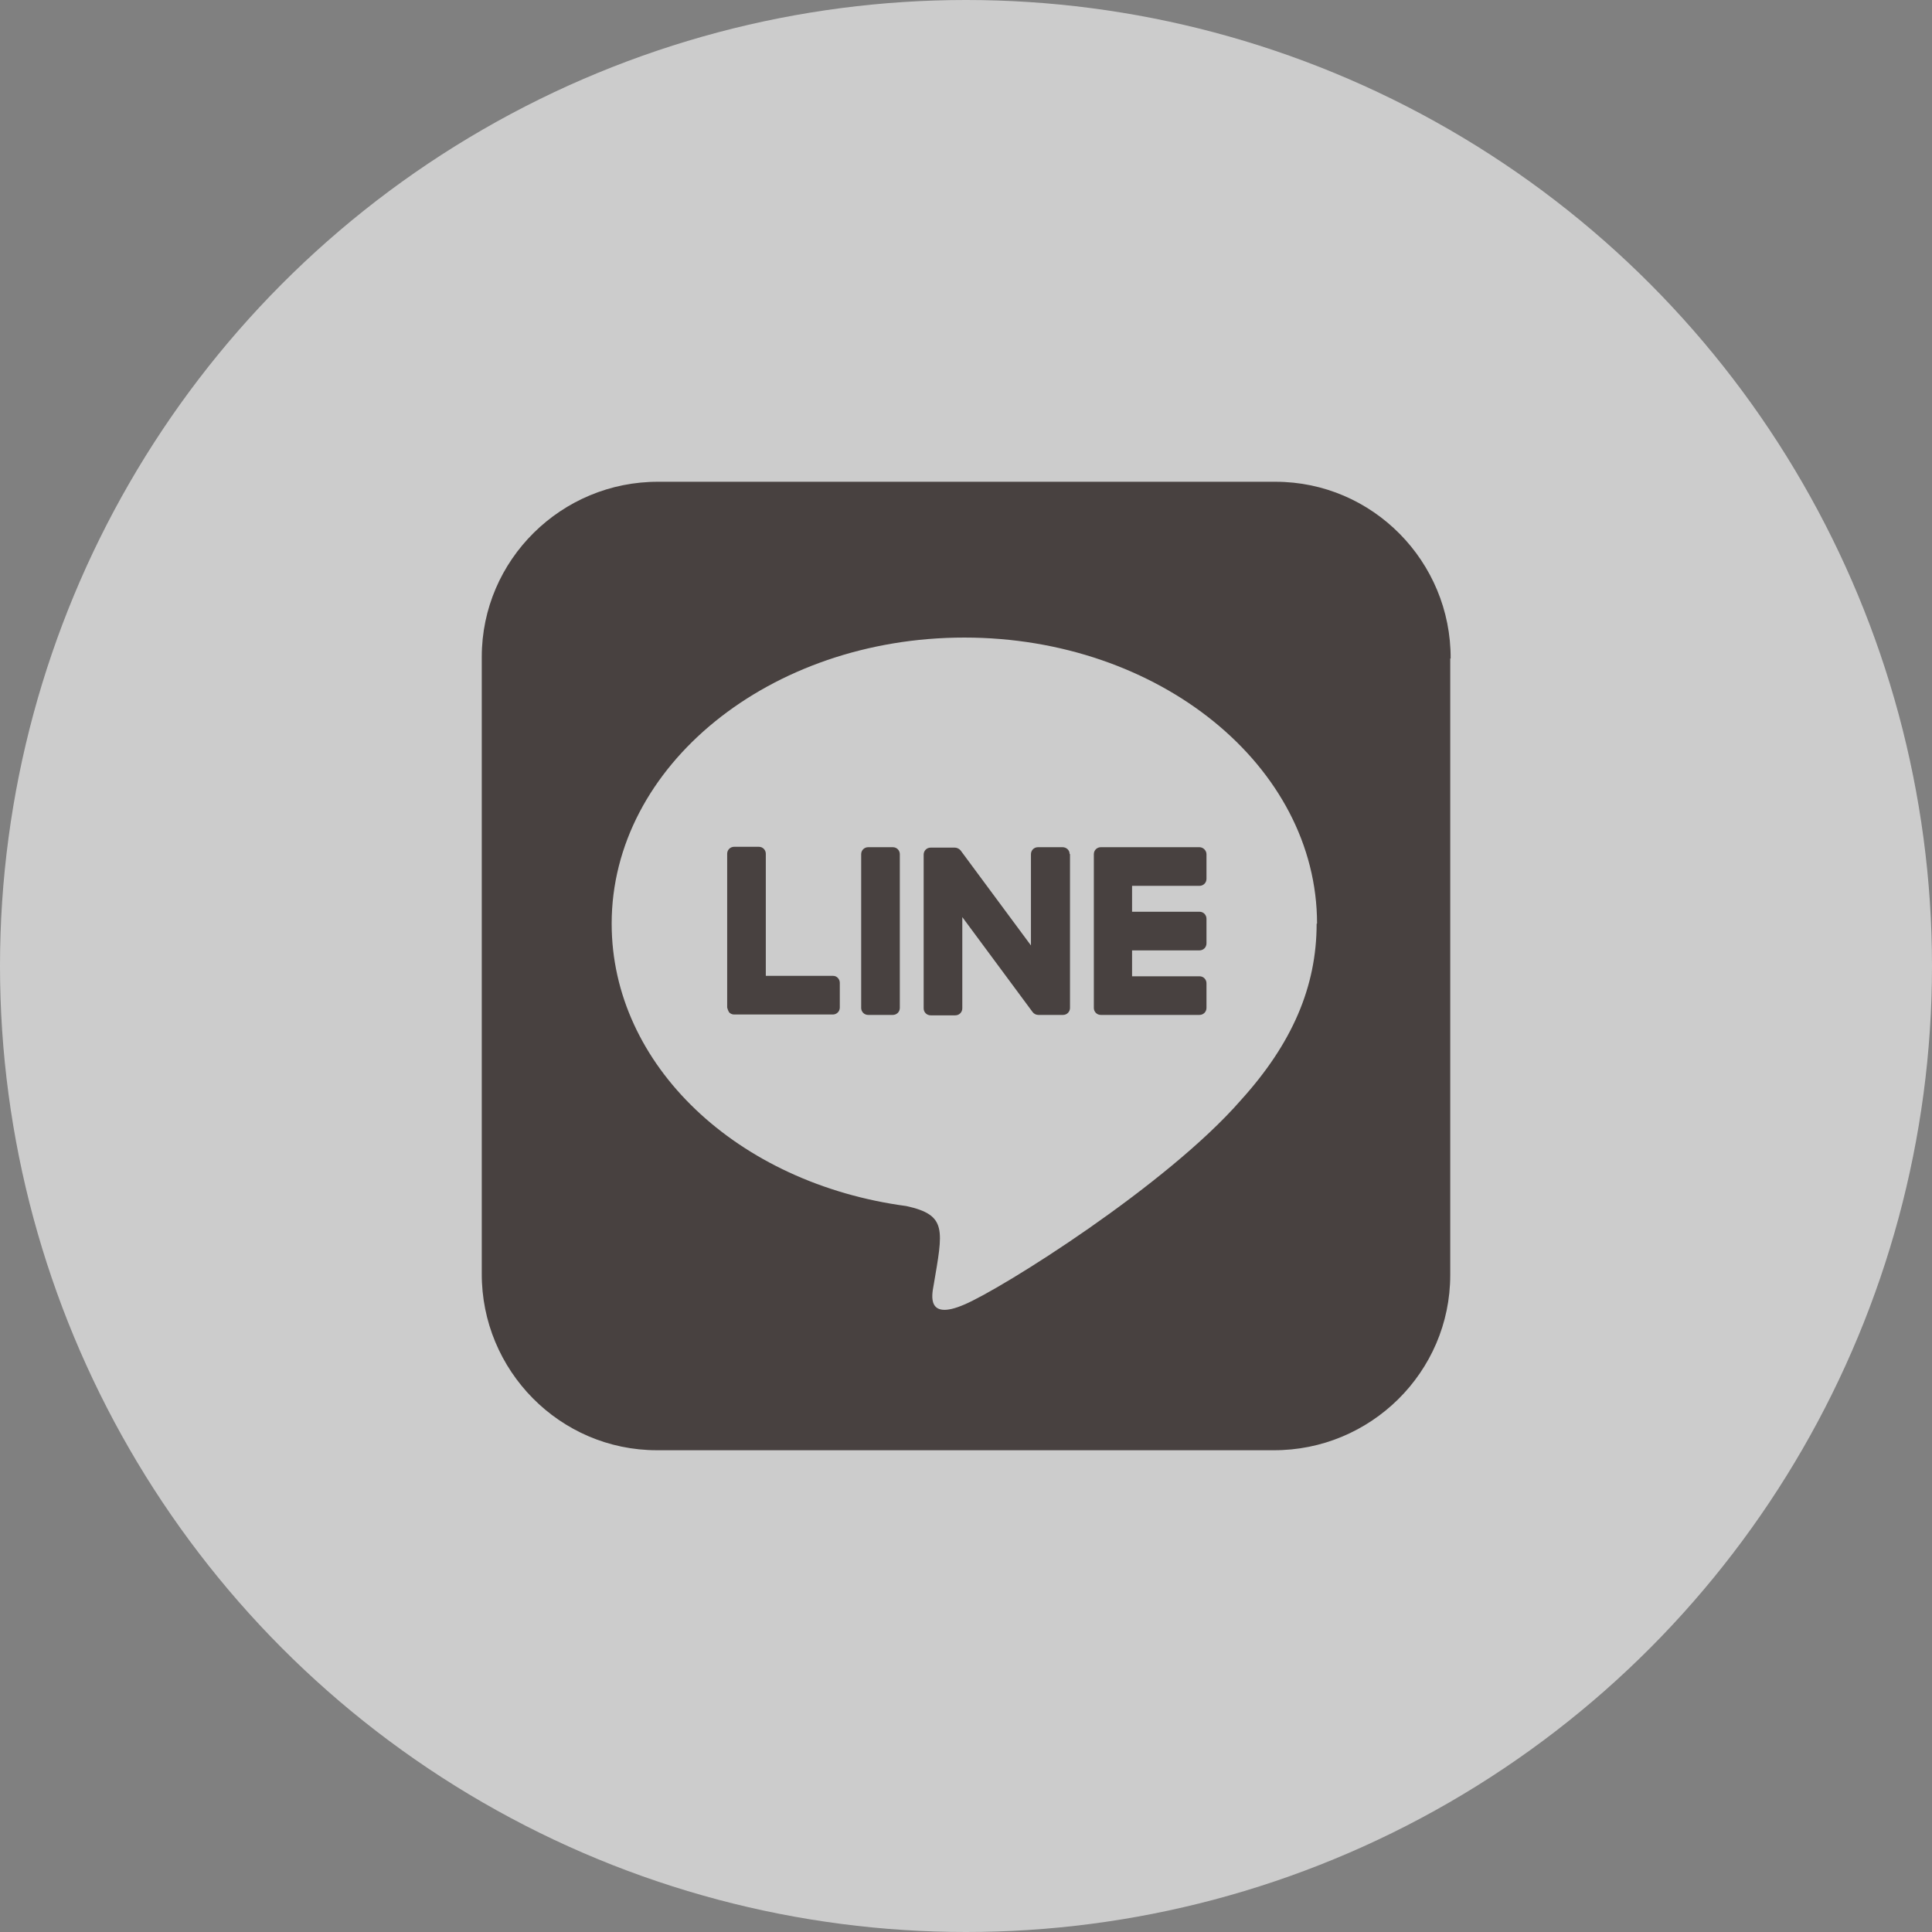
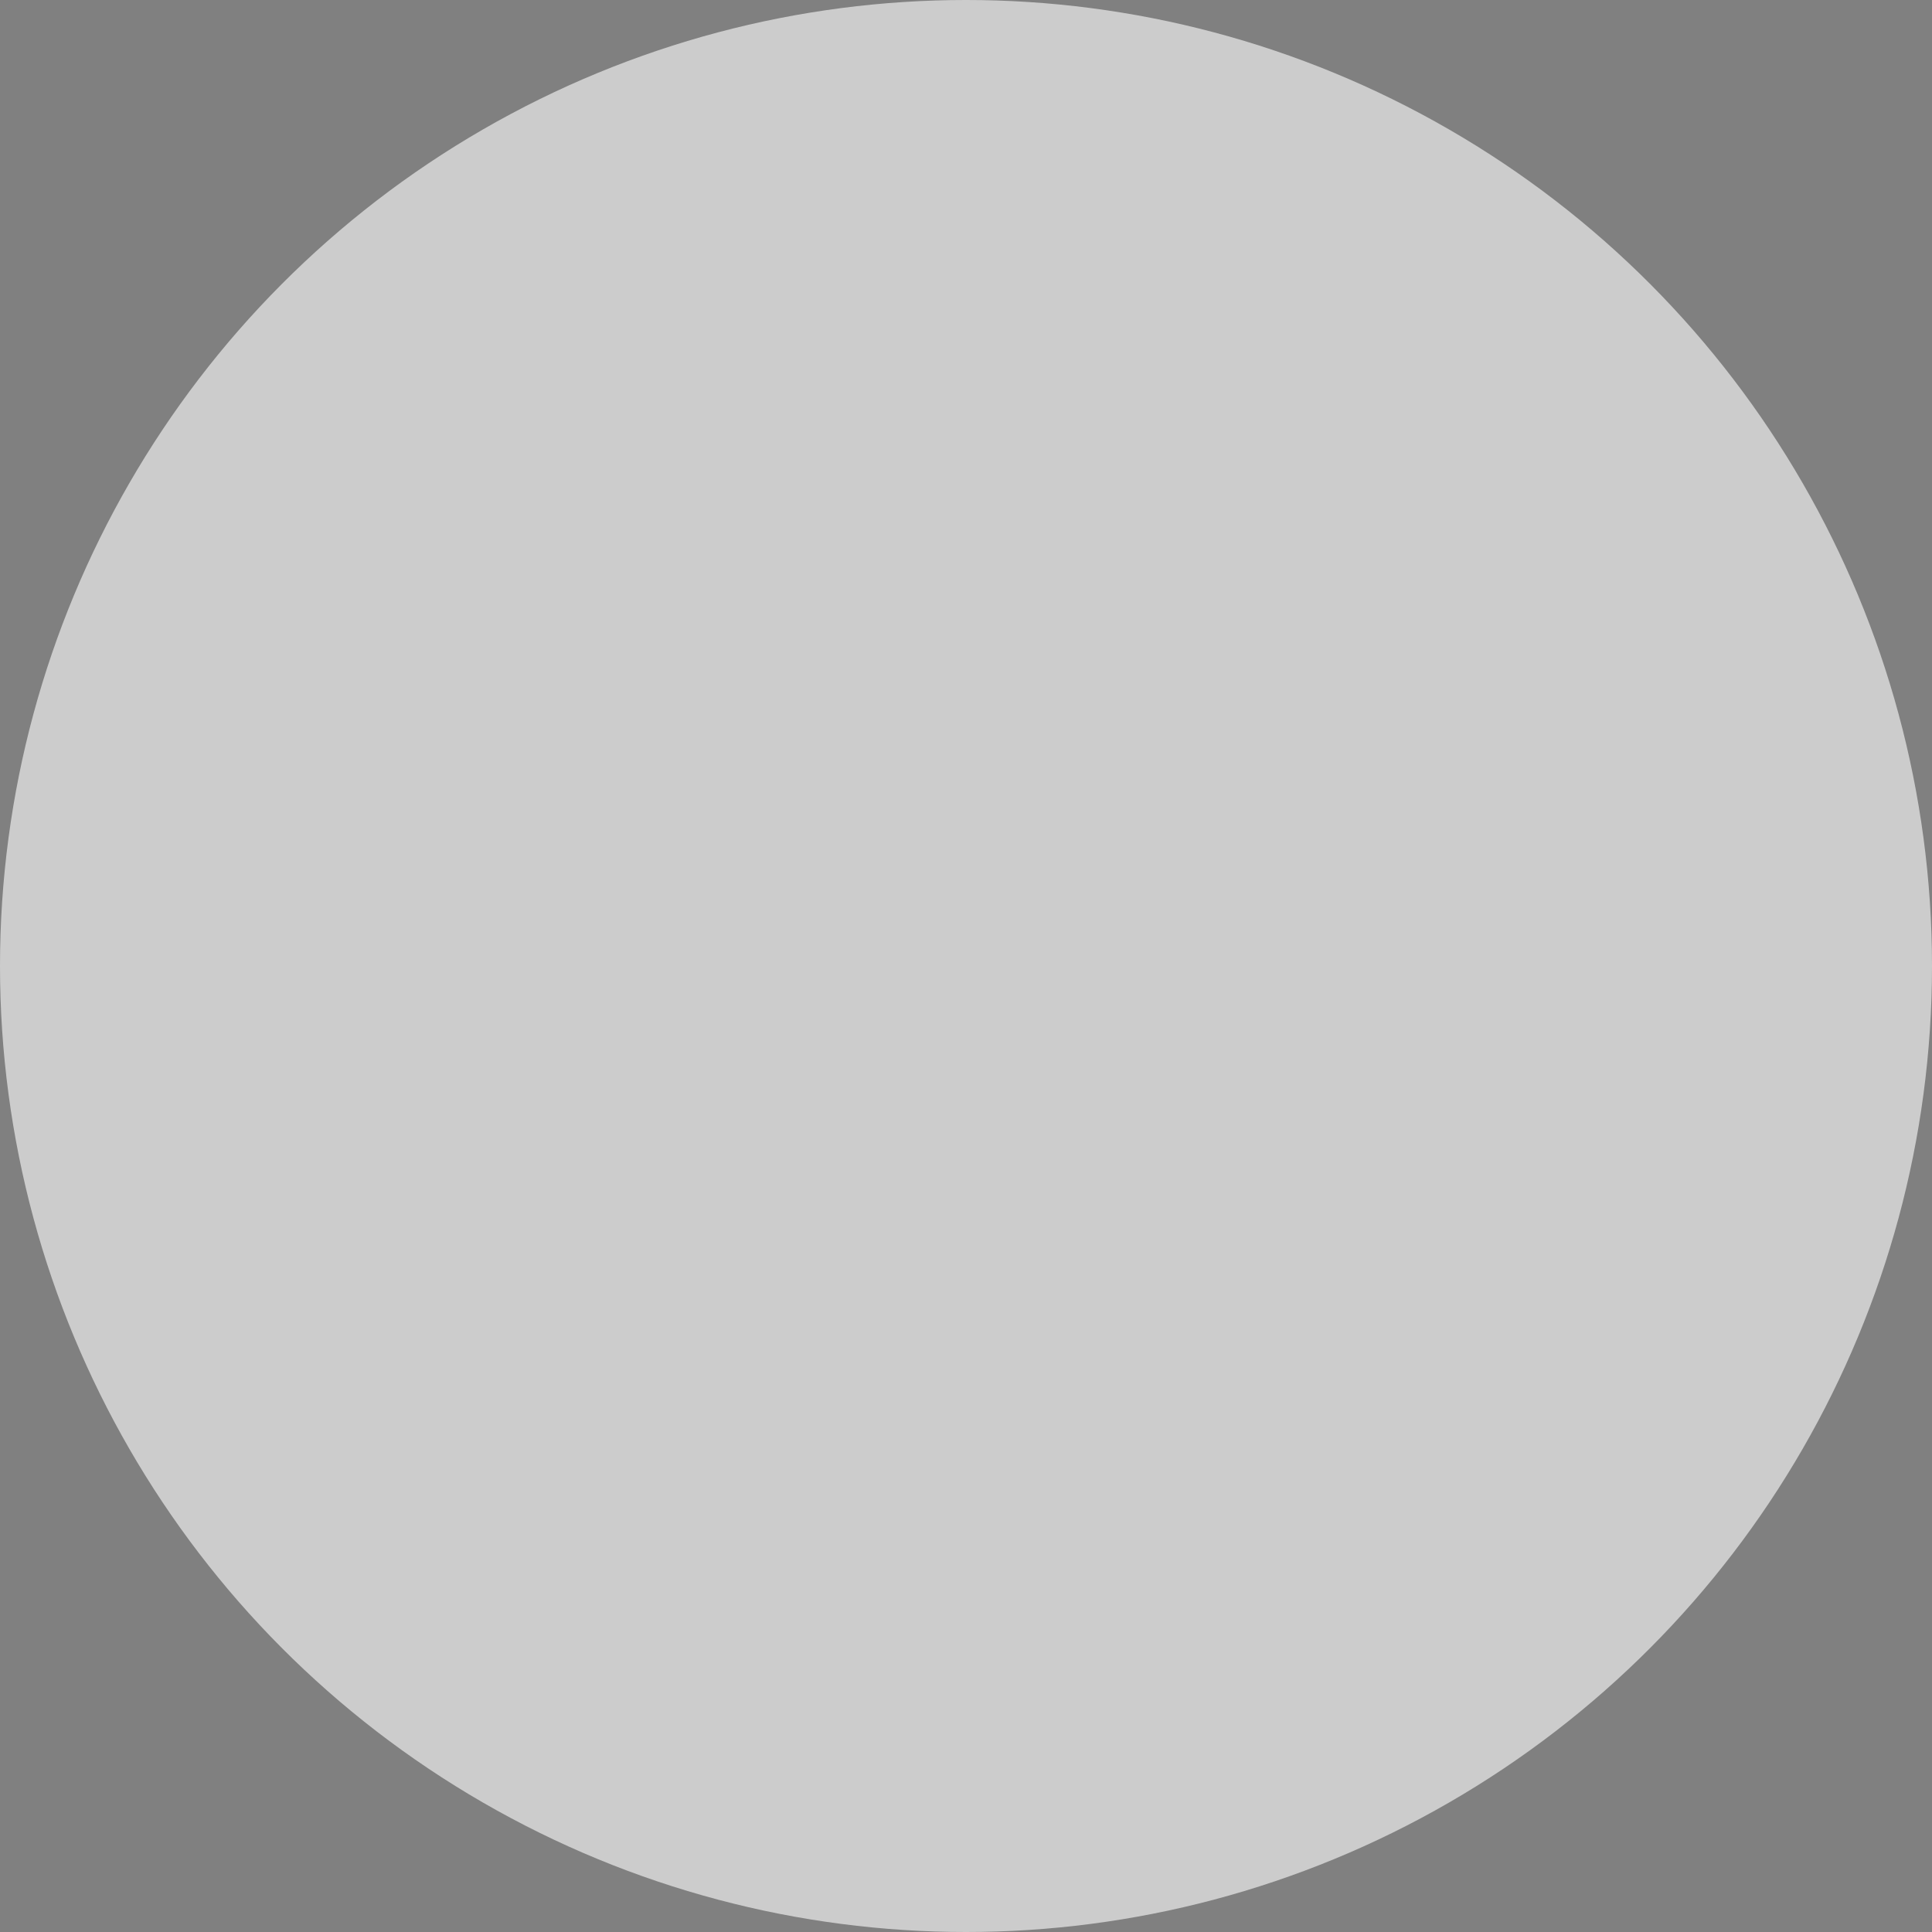
<svg xmlns="http://www.w3.org/2000/svg" id="_レイヤー_2" viewBox="0 0 47 47">
  <rect x="0" y="0" width="47" height="47" fill="#808080" stroke="none" />
  <g id="main">
    <g style="fill:none; opacity:.6;">
      <circle cx="23.5" cy="23.5" r="23.5" style="fill:#fff;" />
-       <path d="m26.03,20.78v3.74c0,.09-.07.17-.17.17h-.6c-.06,0-.11-.03-.14-.07l-1.71-2.31v2.22c0,.09-.07.17-.17.17h-.6c-.09,0-.17-.07-.17-.17v-3.74c0-.09.07-.17.17-.17h.59c.05,0,.11.03.14.07l1.71,2.31v-2.22c0-.09.07-.17.17-.17h.6c.09,0,.17.07.17.16h0Zm-4.31-.17h-.6c-.09,0-.17.07-.17.17v3.74c0,.09.07.17.17.17h.6c.09,0,.17-.07.17-.17v-3.74c0-.09-.07-.17-.17-.17h0Zm-1.45,3.13h-1.64v-2.97c0-.09-.07-.17-.17-.17h-.6c-.09,0-.17.07-.17.17v3.74s.02.08.05.12c.03.03.07.05.12.05h2.4c.09,0,.17-.07.17-.17v-.6c0-.09-.07-.17-.16-.17h0Zm8.91-3.13h-2.4c-.09,0-.17.07-.17.17v3.74c0,.09.07.17.17.17h2.4c.09,0,.17-.07.17-.17v-.6c0-.09-.07-.17-.17-.17h-1.64v-.63h1.64c.09,0,.17-.07.17-.17v-.6c0-.09-.07-.17-.17-.17h-1.64v-.63h1.64c.09,0,.17-.07.17-.17v-.6c0-.09-.08-.17-.17-.17h0Zm6.1-4.59v15c0,2.36-1.94,4.27-4.3,4.26h-15c-2.36,0-4.27-1.94-4.26-4.3v-15c0-2.36,1.94-4.27,4.3-4.26h15.01c2.36,0,4.27,1.94,4.26,4.3Zm-3.24,6.45c0-3.84-3.85-6.96-8.58-6.96s-8.58,3.12-8.58,6.96c0,3.44,3.05,6.32,7.17,6.87,1,.22.89.58.66,1.94-.04.22-.17.85.74.46.91-.38,4.94-2.91,6.74-4.98,1.24-1.37,1.84-2.75,1.84-4.29Z" style="fill:#231815;" />
    </g>
  </g>
</svg>